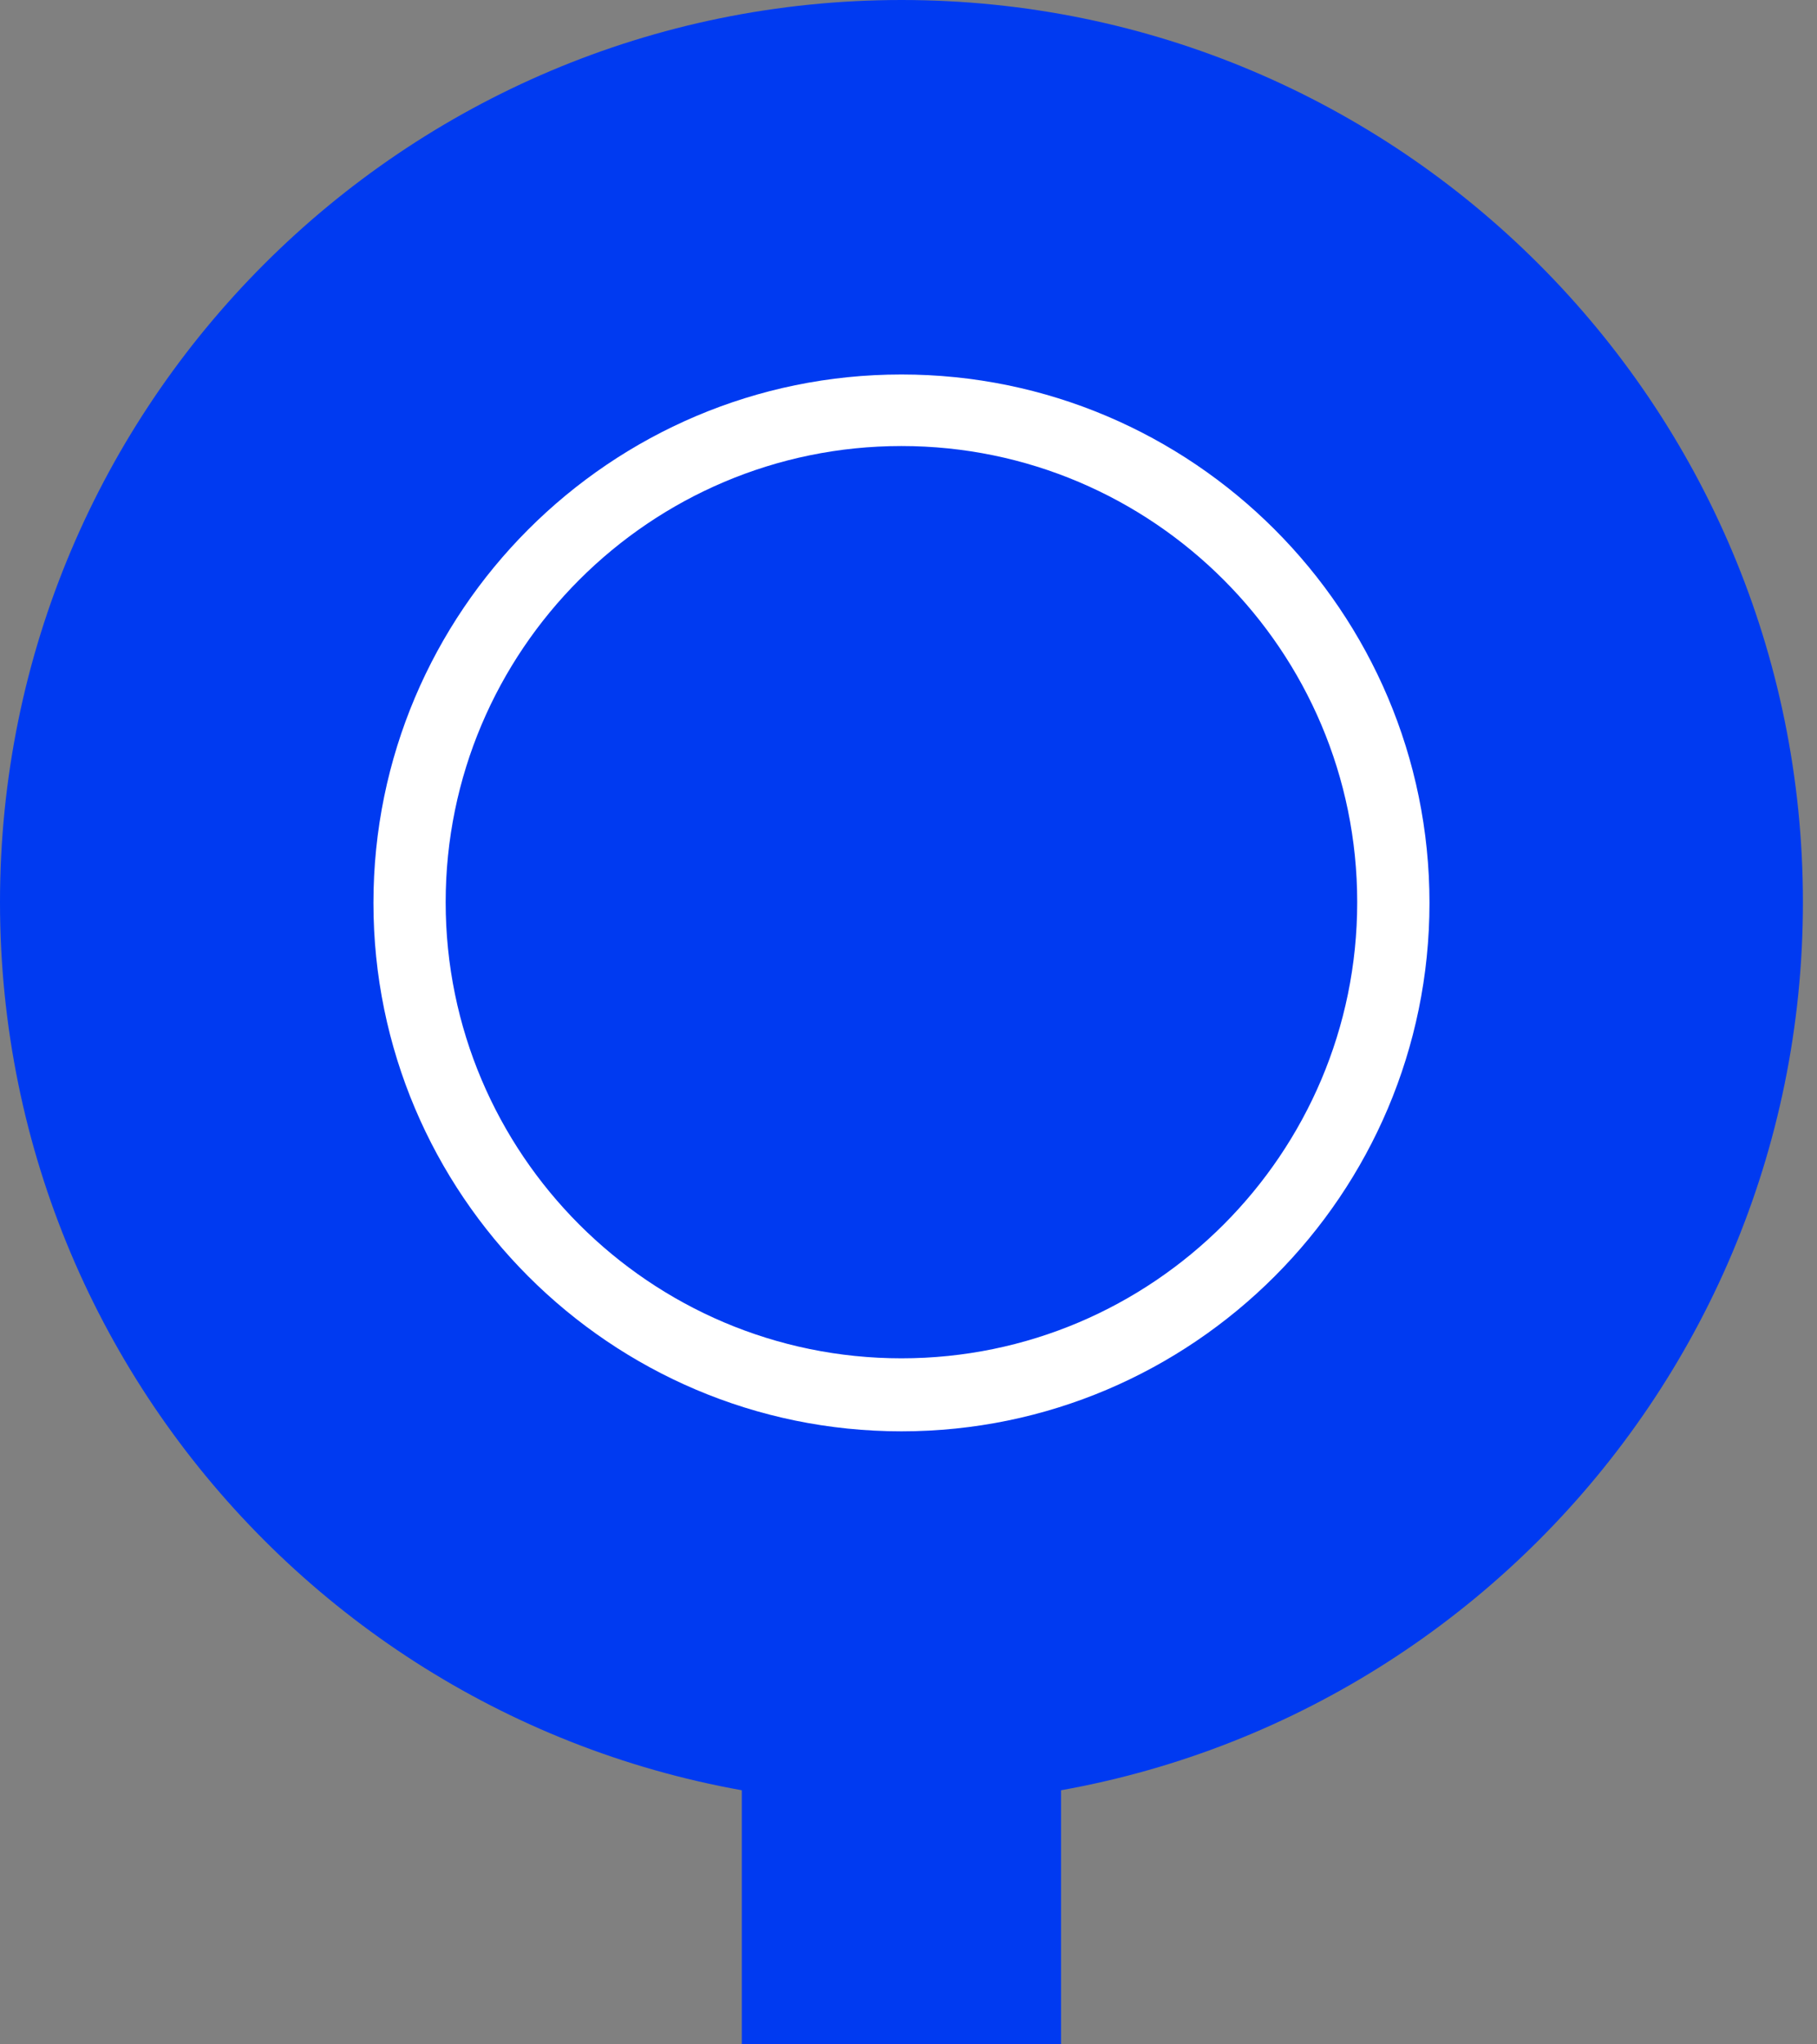
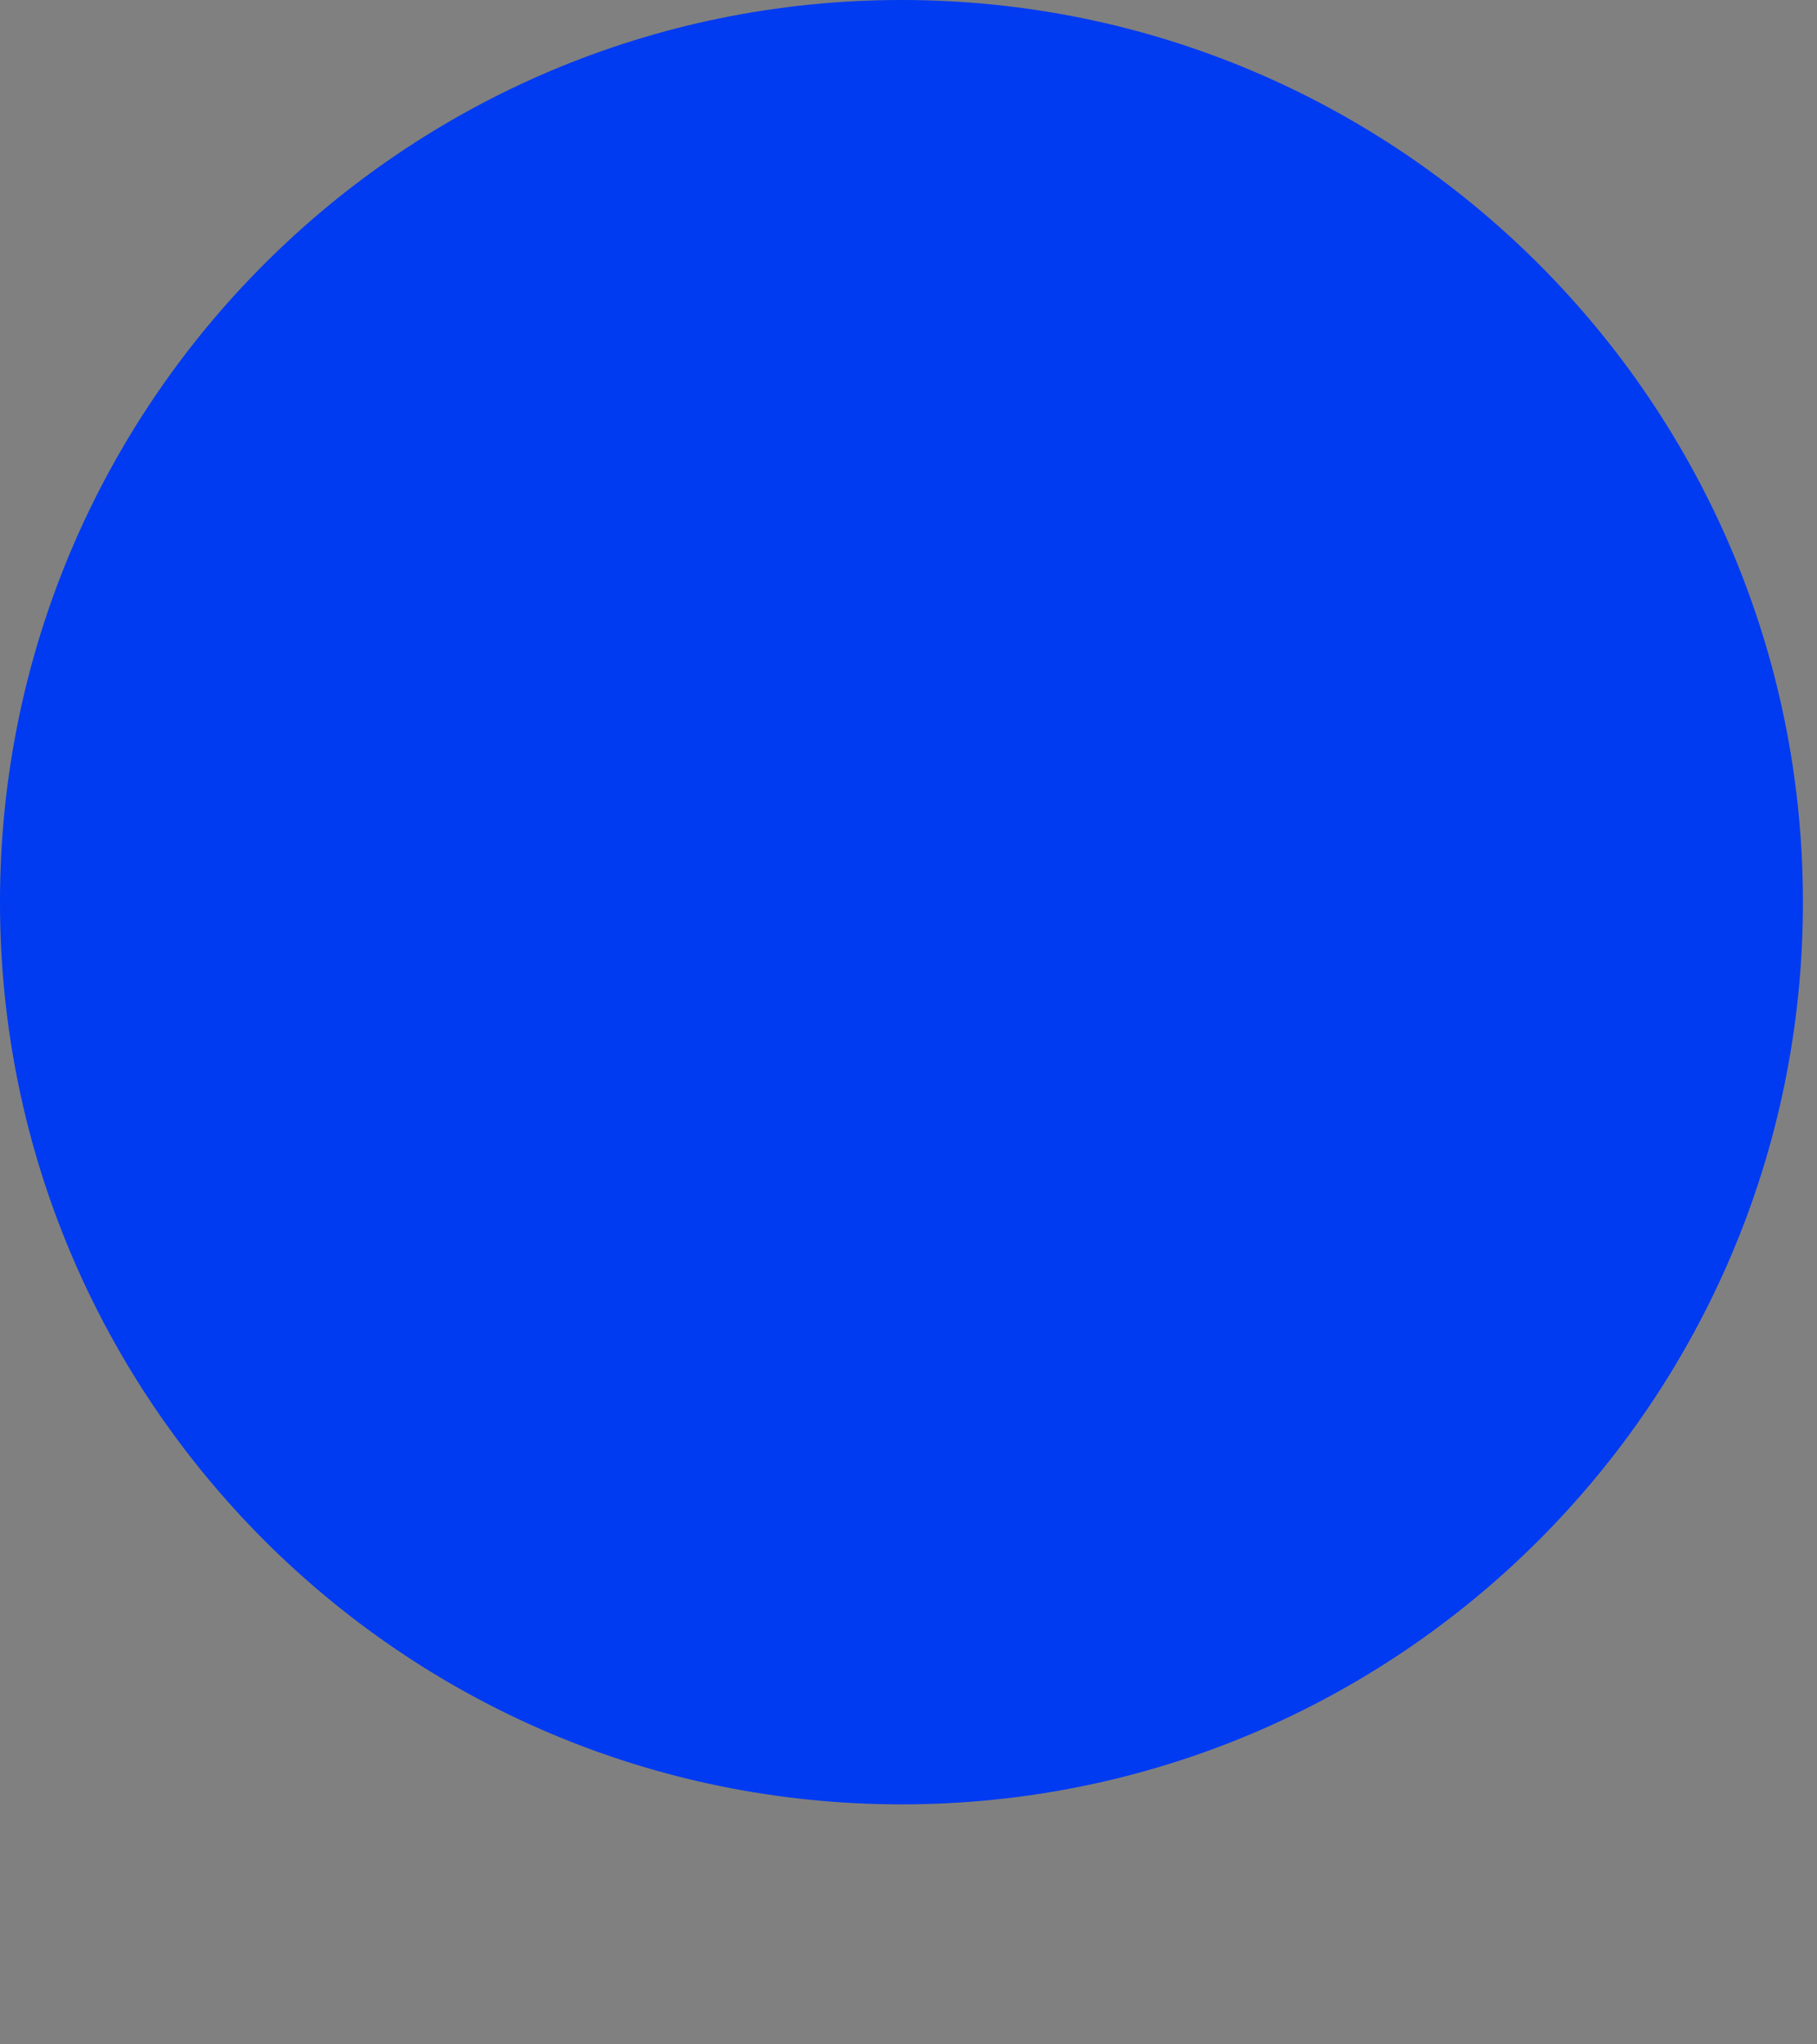
<svg xmlns="http://www.w3.org/2000/svg" width="40" height="45" viewBox="0 0 40 45" fill="none">
  <rect x="0" y="0" width="40" height="45" fill="#808080" stroke="none" />
  <g clip-path="url(#clip0_907_275)">
-     <path d="M23.358 30.249H16.33V45H23.358V30.249Z" fill="#003AF1" />
    <path d="M19.845 39.717C30.805 39.717 39.69 30.826 39.69 19.859C39.69 8.891 30.805 0 19.845 0C8.885 0 0 8.891 0 19.859C0 30.826 8.885 39.717 19.845 39.717Z" fill="#003AF1" />
-     <path d="M19.845 31.506C13.436 31.506 8.221 26.287 8.221 19.875C8.221 13.462 13.436 8.243 19.845 8.243C26.253 8.243 31.469 13.462 31.469 19.875C31.469 26.287 26.253 31.506 19.845 31.506ZM19.845 9.818C14.311 9.818 9.811 14.321 9.811 19.859C9.811 25.396 14.311 29.899 19.845 29.899C25.378 29.899 29.878 25.396 29.878 19.859C29.878 14.321 25.378 9.818 19.845 9.818Z" fill="white" />
  </g>
  <defs>
    <clipPath id="clip0_907_275">
      <rect width="39.706" height="45" fill="white" />
    </clipPath>
  </defs>
</svg>